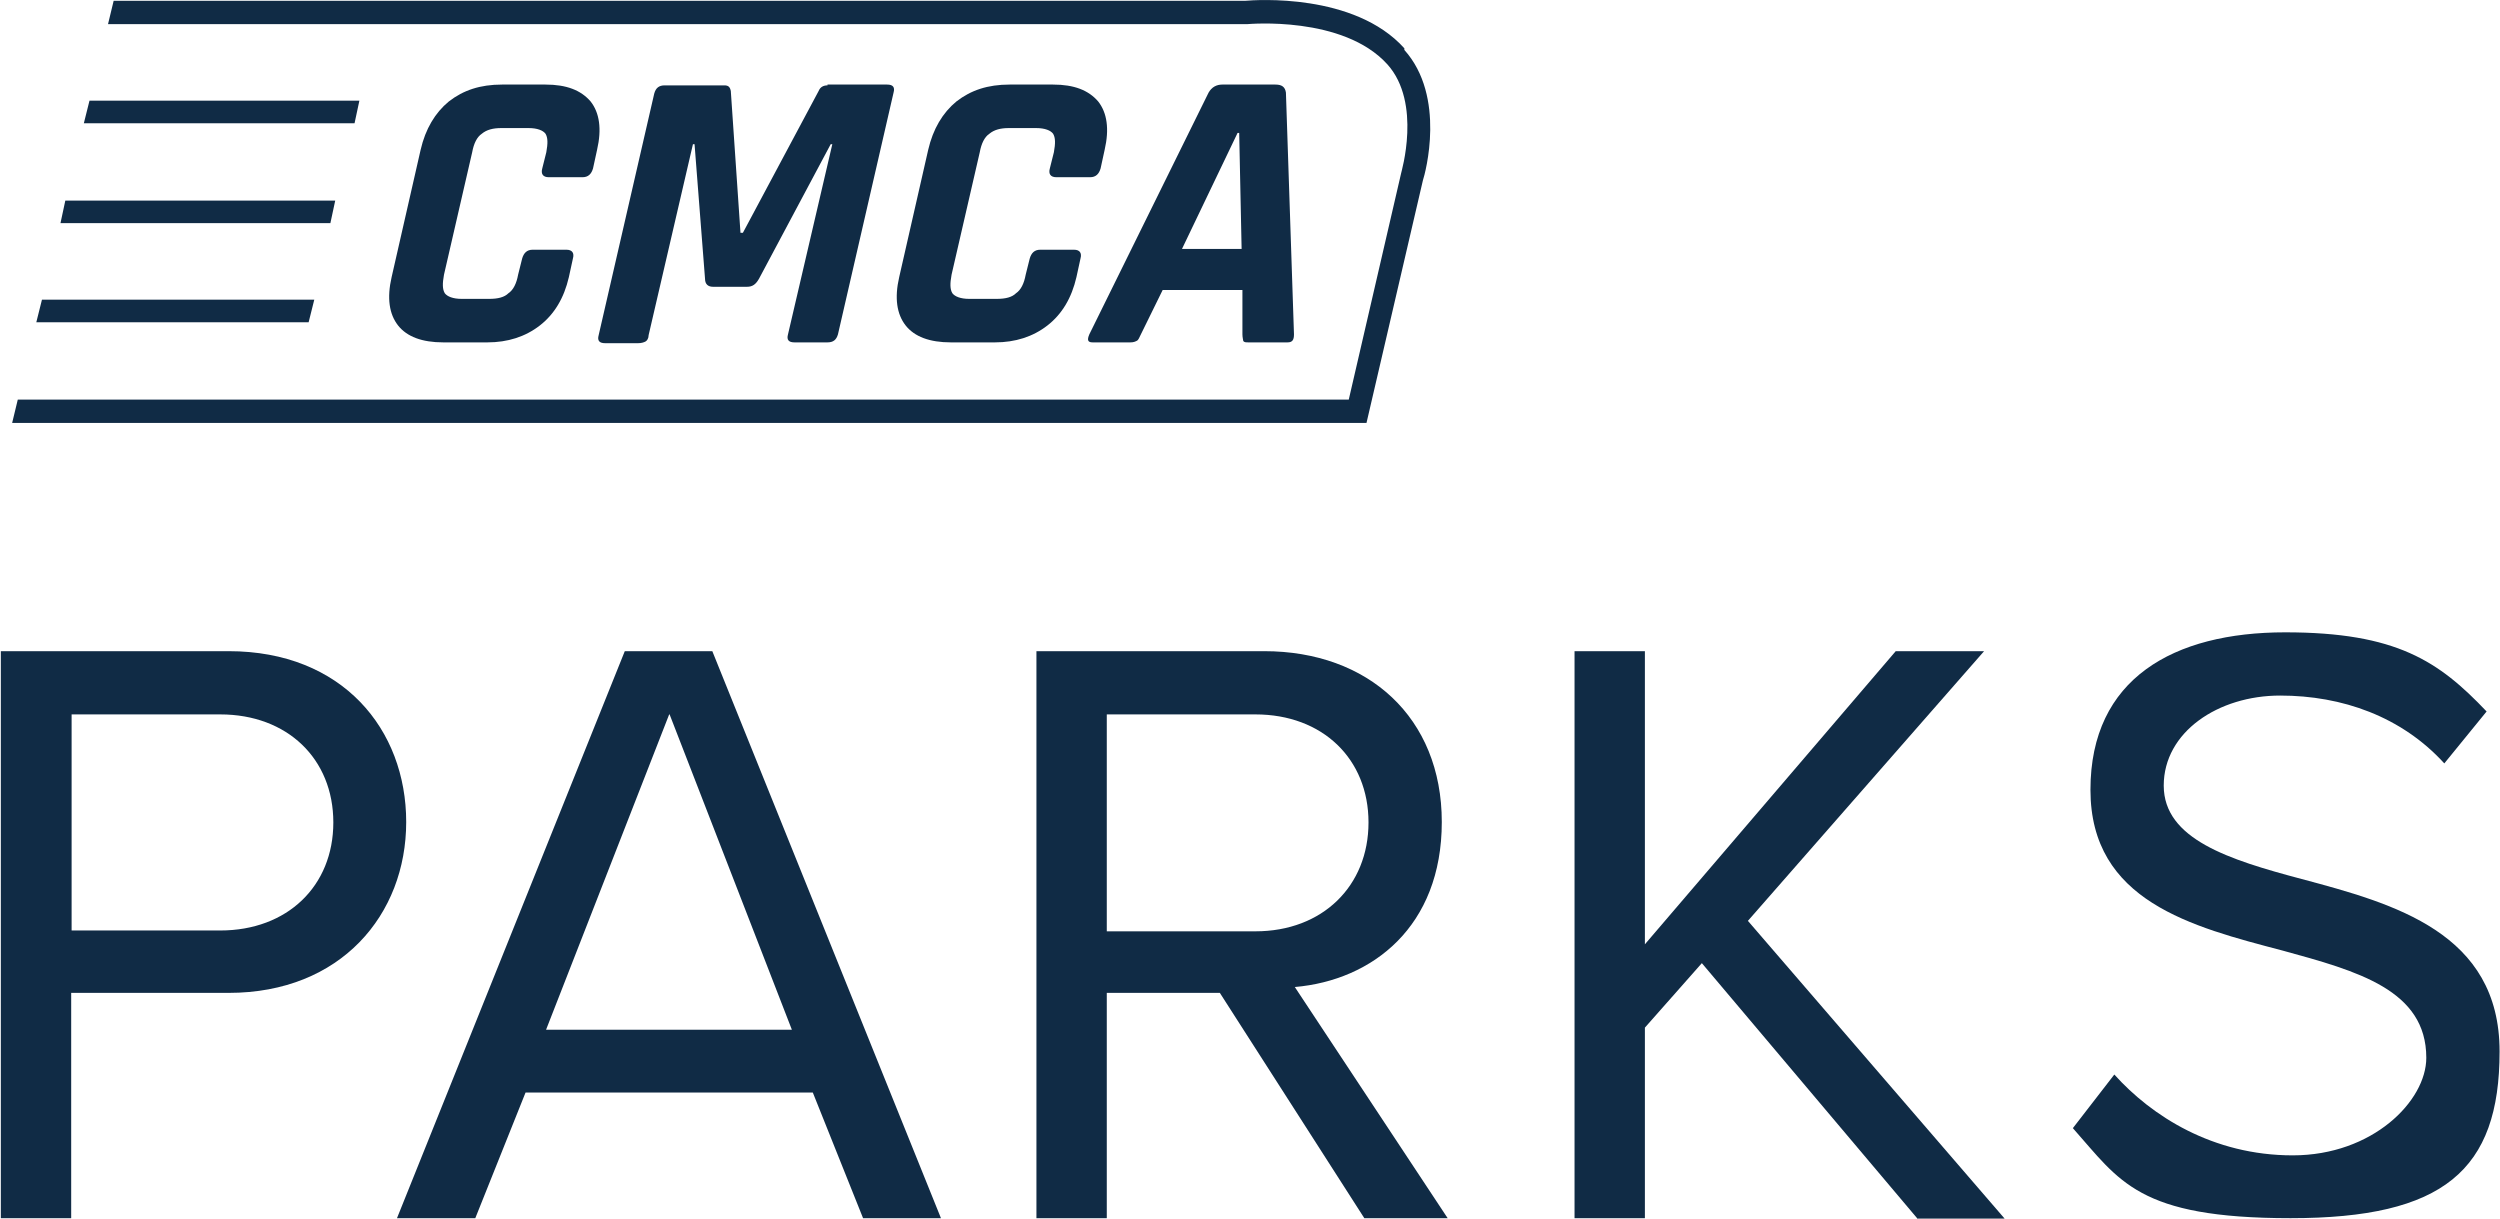
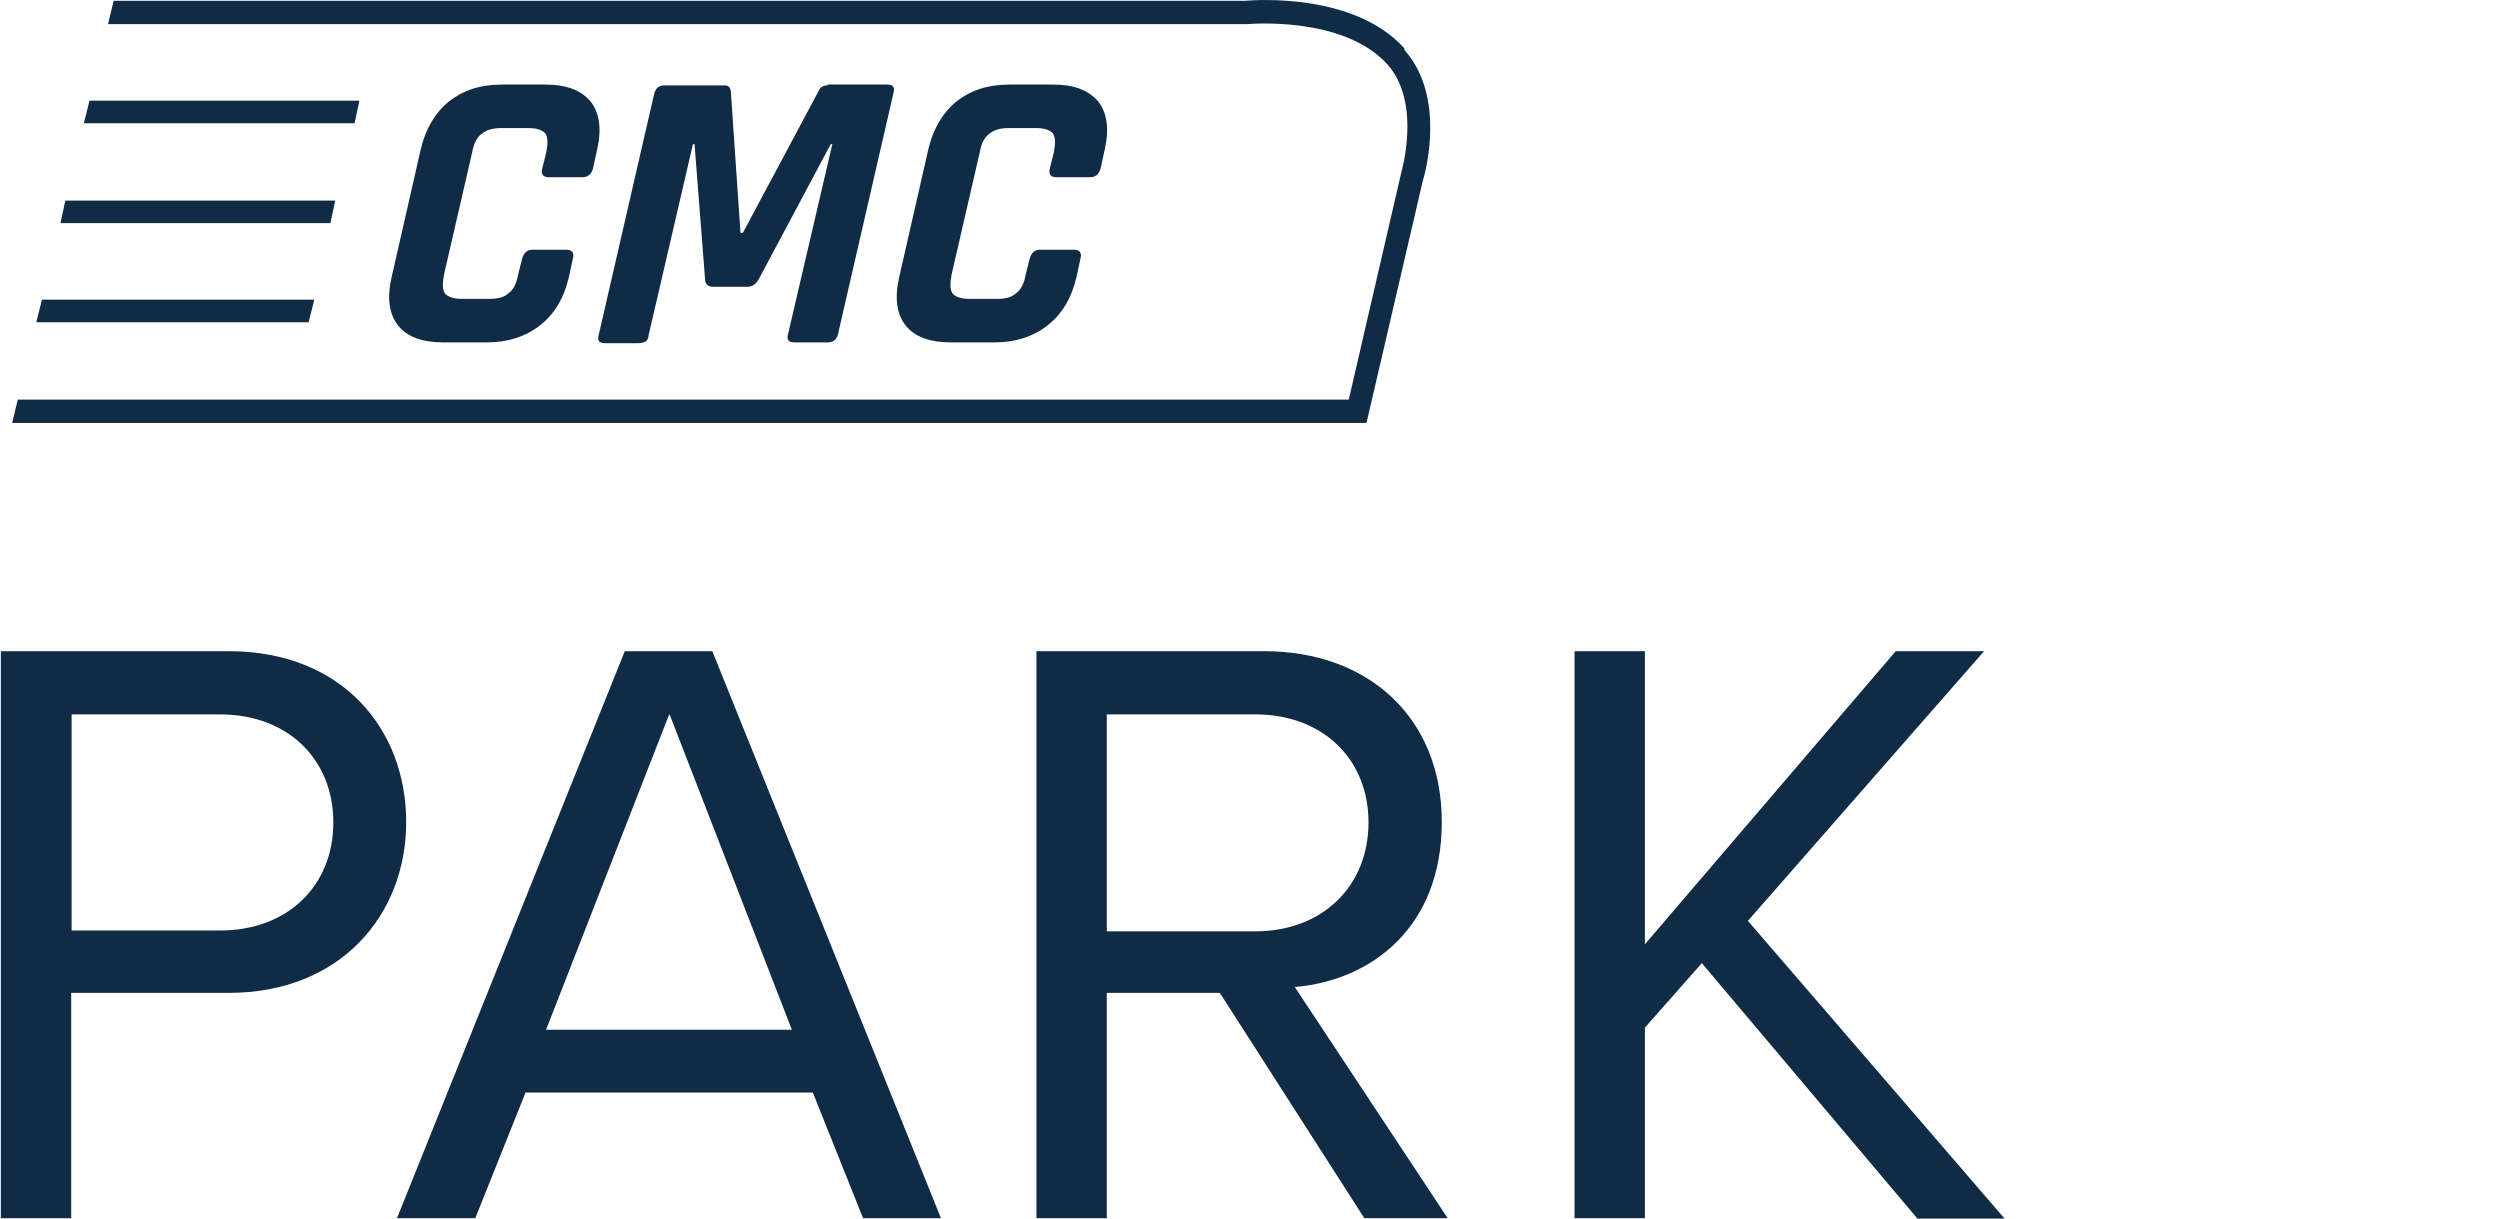
<svg xmlns="http://www.w3.org/2000/svg" width="597" height="291" viewBox="0 0 597 291" fill="none">
  <path d="M0.2 290.9V155.5H54.6C81.8 155.5 97 174.2 97 196.3C97 218.4 81.4 237.1 54.6 237.1H17V290.9H0.2ZM52.6 170.6H17.1V222.2H52.6C68.6 222.2 79.6 211.6 79.6 196.4C79.6 181.2 68.6 170.6 52.6 170.6Z" fill="#102B45" />
  <path d="M206.1 290.9L194.1 260.9H125.5L113.5 290.9H94.8L149.2 155.5H170.1L224.7 290.9H206H206.1ZM159.8 170.6L130.4 245.9H189.1L159.9 170.6H159.8Z" fill="#102B45" />
  <path d="M325.8 290.9L291.3 237.1H264.3V290.9H247.5V155.5H301.9C326.7 155.5 344.3 171.3 344.3 196.3C344.3 221.3 327.7 234.1 309.2 235.7L345.7 290.9H325.8ZM299.8 170.6H264.3V222.4H299.8C315.8 222.4 326.8 211.6 326.8 196.4C326.8 181.2 315.8 170.6 299.8 170.6Z" fill="#102B45" />
  <path d="M457.8 290.9L406.4 230L392.8 245.4V290.9H376V155.5H392.8V225.5L452.7 155.5H473.8L417.4 219.9L478.7 291H457.8V290.9Z" fill="#102B45" />
-   <path d="M504.9 256.6C513.8 266.5 528.4 275.9 547.5 275.9C566.6 275.9 579.4 262.9 579.4 252.6C579.4 236.4 563 231.9 545.1 227C523.4 221.3 499.2 215.2 499.2 188.6C499.2 162 519.1 151 545.7 151C572.3 151 582.4 157.9 593.8 169.9L583.7 182.3C573.5 171.1 559.3 166.1 544.5 166.1C529.7 166.1 516.7 174.8 516.7 187.6C516.7 200.4 532.3 205.3 549.6 209.9C571.7 215.8 596.9 222.7 596.9 251.1C596.9 279.5 583.5 290.9 547 290.9C510.5 290.9 506.2 282 495 269.4L504.9 256.6Z" fill="#102B45" />
  <path d="M116.221 81.76H105.832C100.83 81.76 97.174 80.414 95.058 77.72C92.941 75.026 92.364 71.179 93.519 66.176L100.445 35.778C101.599 30.775 103.908 26.927 107.179 24.234C110.642 21.54 114.682 20.194 119.877 20.194H130.266C135.269 20.194 138.732 21.54 141.04 24.234C143.157 26.927 143.734 30.775 142.58 35.778L141.618 40.203C141.233 41.55 140.463 42.319 139.116 42.319H131.036C129.689 42.319 129.112 41.55 129.497 40.203L130.459 36.355C130.843 34.239 130.843 32.892 130.266 31.93C129.689 31.16 128.342 30.583 126.226 30.583H119.684C117.761 30.583 116.221 30.968 115.067 31.93C113.913 32.699 113.143 34.239 112.758 36.355L106.024 65.599C105.64 67.715 105.64 69.062 106.217 70.024C106.794 70.794 108.141 71.371 110.257 71.371H116.799C118.915 71.371 120.454 70.986 121.416 70.024C122.57 69.255 123.34 67.715 123.725 65.599L124.687 61.751C125.072 60.404 125.841 59.635 127.188 59.635H135.269C136.615 59.635 137.193 60.404 136.808 61.751L135.846 66.176C134.691 71.179 132.383 75.026 128.919 77.72C125.456 80.414 121.224 81.76 116.414 81.76H116.221Z" fill="#102B45" />
  <path d="M197.605 20.194H211.842C213.189 20.194 213.766 20.771 213.381 22.118L200.106 79.836C199.721 81.183 198.951 81.76 197.605 81.76H189.716C188.37 81.76 187.792 81.183 188.177 79.836L198.759 34.431H198.374L181.251 66.561C180.481 67.908 179.712 68.485 178.365 68.485H170.284C169.13 68.485 168.36 67.908 168.36 66.561L165.859 34.431H165.475L154.893 80.029C154.893 80.798 154.508 81.376 154.123 81.568C153.738 81.76 153.161 81.953 152.392 81.953H144.503C143.157 81.953 142.579 81.376 142.964 80.029L156.24 22.31C156.624 20.963 157.394 20.386 158.741 20.386H172.978C173.94 20.386 174.325 20.771 174.517 21.733L176.826 55.594H177.403L195.488 21.733C195.873 20.771 196.643 20.386 197.605 20.386V20.194Z" fill="#102B45" />
  <path d="M237.431 81.76H227.041C222.039 81.76 218.384 80.414 216.267 77.72C214.151 75.026 213.574 71.179 214.728 66.176L221.654 35.778C222.809 30.775 225.117 26.927 228.388 24.234C231.851 21.54 235.892 20.194 241.086 20.194H251.476C256.478 20.194 259.941 21.54 262.25 24.234C264.366 26.927 264.943 30.775 263.789 35.778L262.827 40.203C262.442 41.55 261.673 42.319 260.326 42.319H252.245C250.899 42.319 250.321 41.55 250.706 40.203L251.668 36.355C252.053 34.239 252.053 32.892 251.476 31.93C250.899 31.16 249.552 30.583 247.435 30.583H240.894C238.97 30.583 237.431 30.968 236.276 31.93C235.122 32.699 234.352 34.239 233.968 36.355L227.234 65.599C226.849 67.715 226.849 69.062 227.426 70.024C228.003 70.794 229.35 71.371 231.467 71.371H238.008C240.124 71.371 241.664 70.986 242.626 70.024C243.78 69.255 244.549 67.715 244.934 65.599L245.896 61.751C246.281 60.404 247.051 59.635 248.397 59.635H256.478C257.825 59.635 258.402 60.404 258.017 61.751L257.055 66.176C255.901 71.179 253.592 75.026 250.129 77.72C246.666 80.414 242.433 81.76 237.623 81.76H237.431Z" fill="#102B45" />
-   <path d="M270.139 81.76H260.904C259.75 81.76 259.557 81.183 260.135 79.836L288.609 22.118C289.379 20.771 290.533 20.194 291.88 20.194H304.578C306.117 20.194 306.887 20.771 307.079 22.118L309.003 79.836C309.003 81.183 308.618 81.76 307.464 81.76H298.229C297.459 81.76 297.075 81.76 296.882 81.376C296.882 81.183 296.69 80.606 296.69 79.836V69.255H277.643L272.448 79.836C272.063 80.606 271.871 81.183 271.486 81.376C271.101 81.568 270.716 81.76 269.947 81.76H270.139ZM295.535 31.737L282.26 59.442H296.497L295.92 31.737H295.535Z" fill="#102B45" />
  <path d="M85.822 24.041H21.37L20.023 29.429H84.668L85.822 24.041Z" fill="#102B45" />
  <path d="M335.36 11.536C323.432 -1.74 299.767 -0.008 297.458 0.184H27.142L25.795 5.764H297.843C298.035 5.764 320.738 3.648 331.32 15.384C339.593 24.619 334.591 41.165 334.591 41.357L322.085 95.421H4.247L2.9 101H326.318L339.785 43.089C340.363 41.357 345.365 23.08 335.36 11.921V11.536Z" fill="#102B45" />
  <path d="M80.051 47.899H15.598L14.444 53.286H78.897L80.051 47.899Z" fill="#102B45" />
  <path d="M75.049 71.563H10.019L8.672 76.95H73.702L75.049 71.563Z" fill="#102B45" />
</svg>